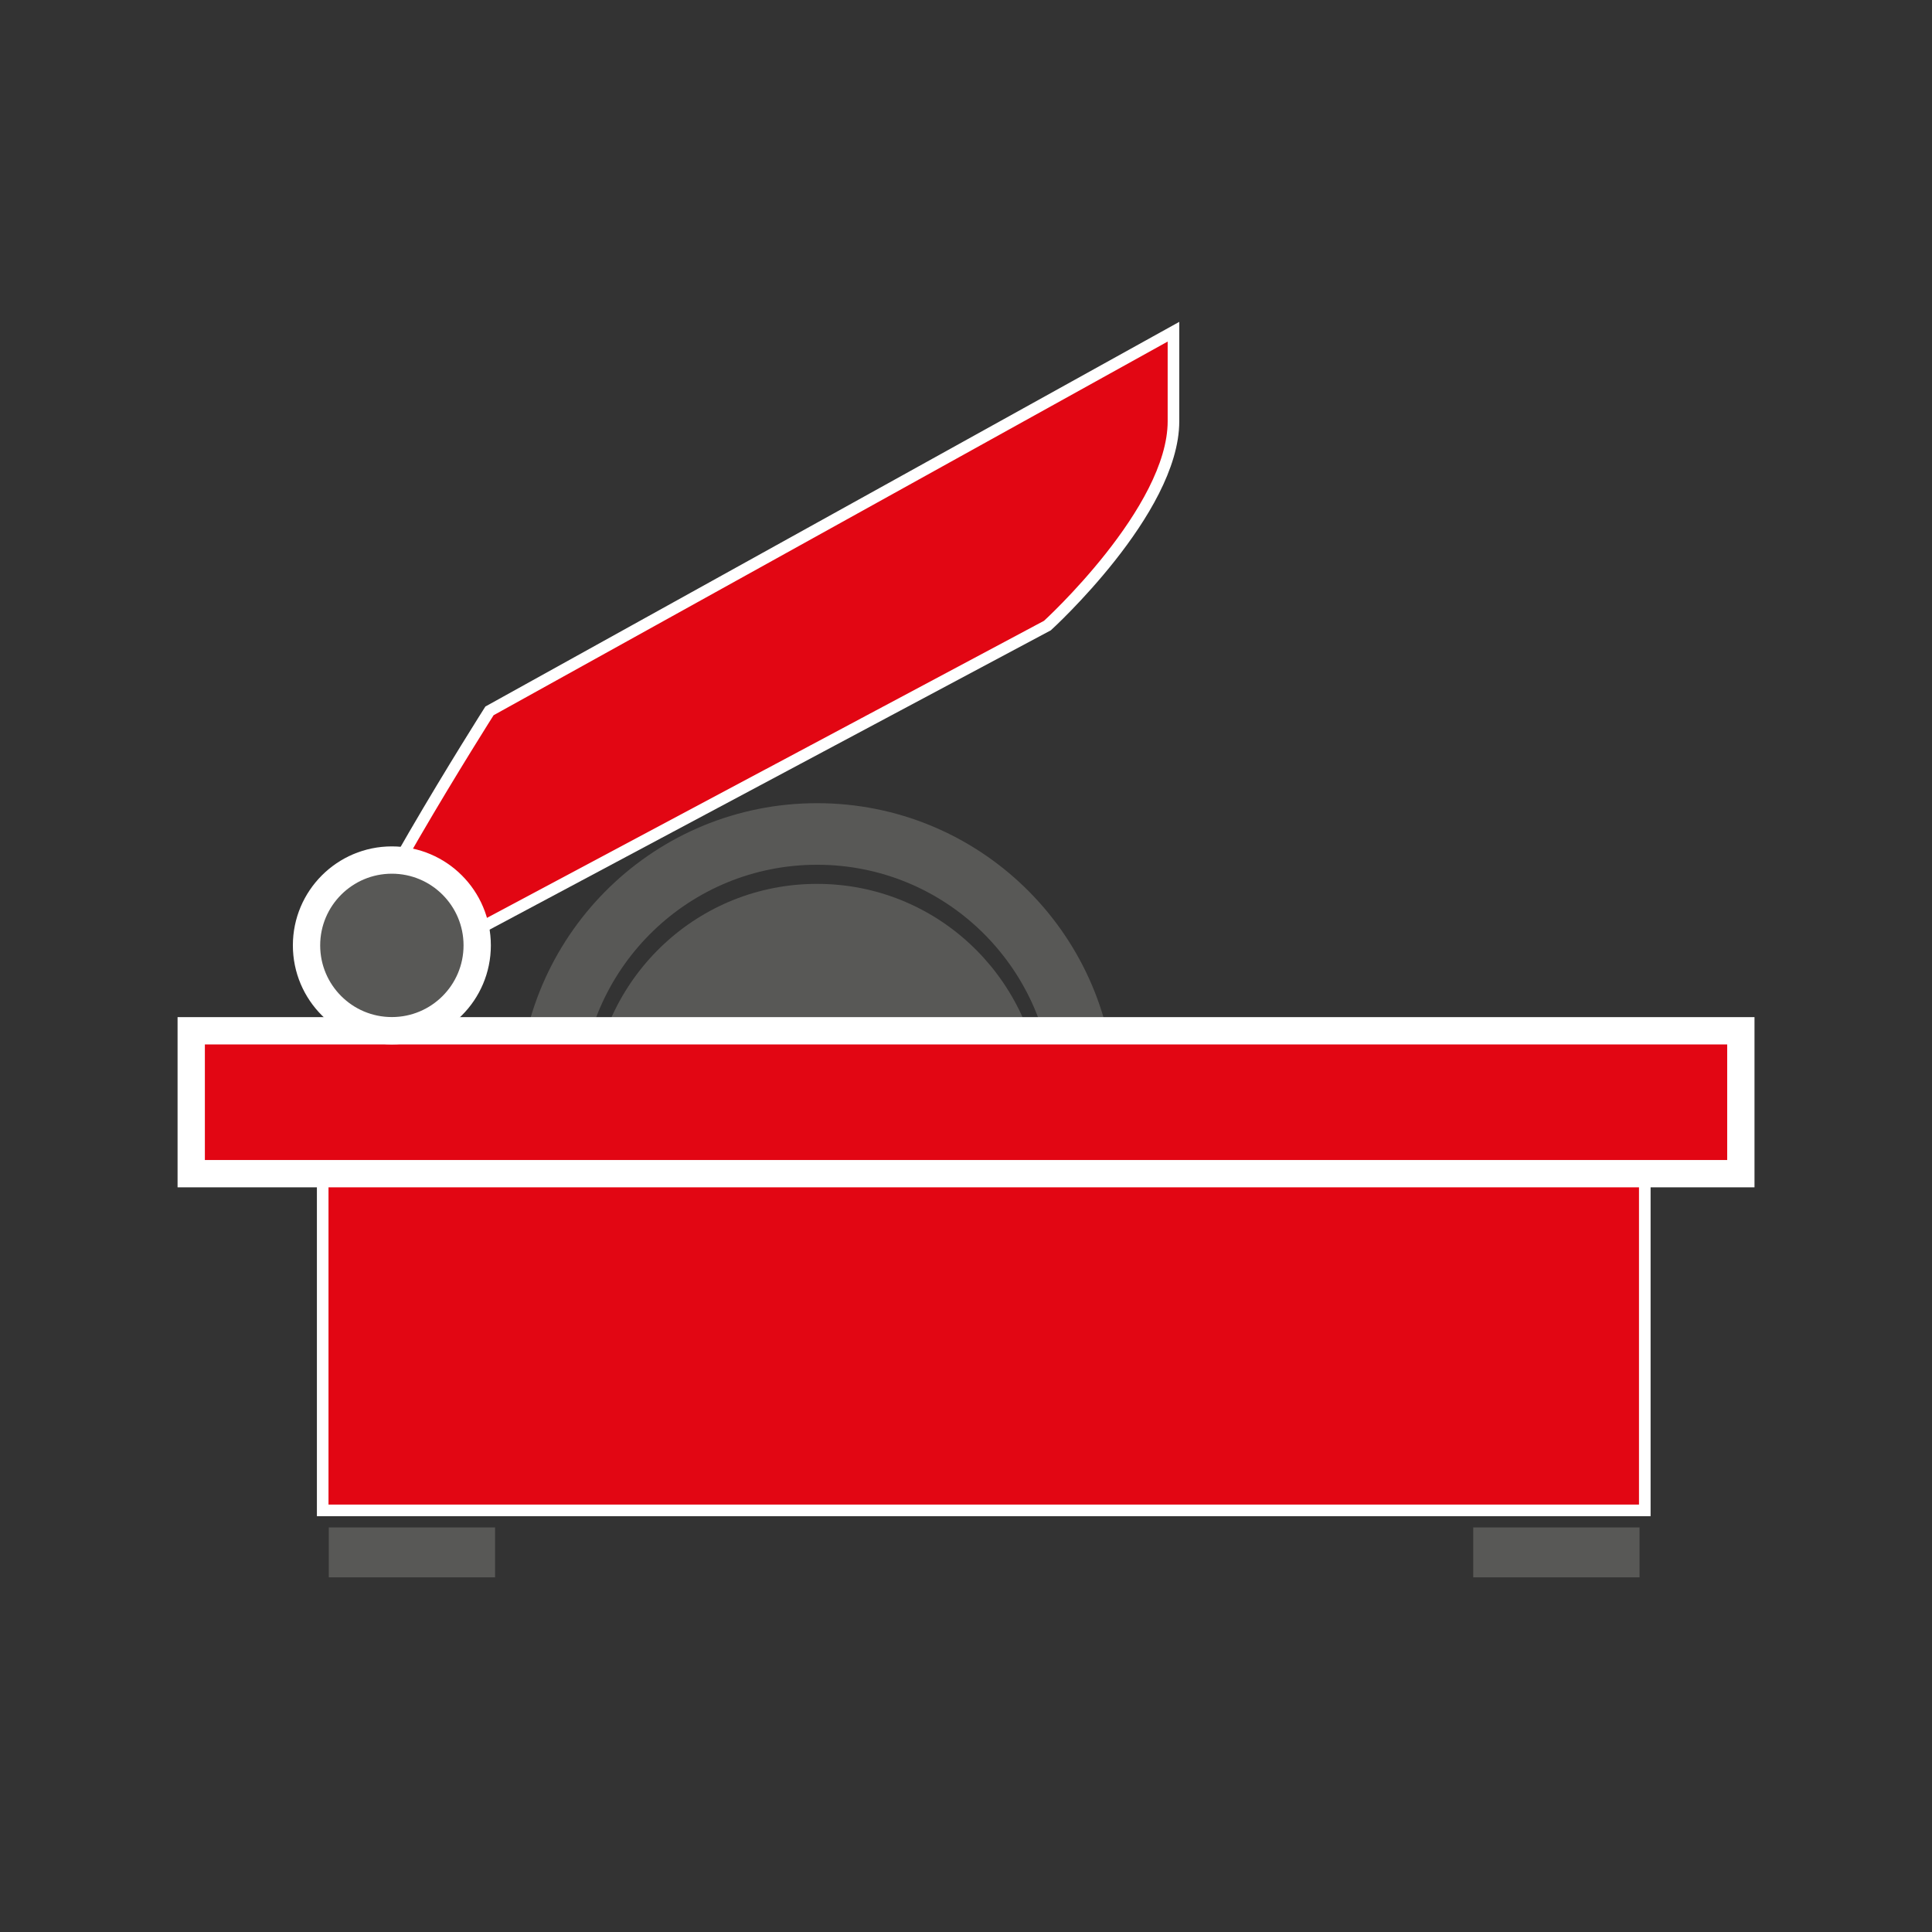
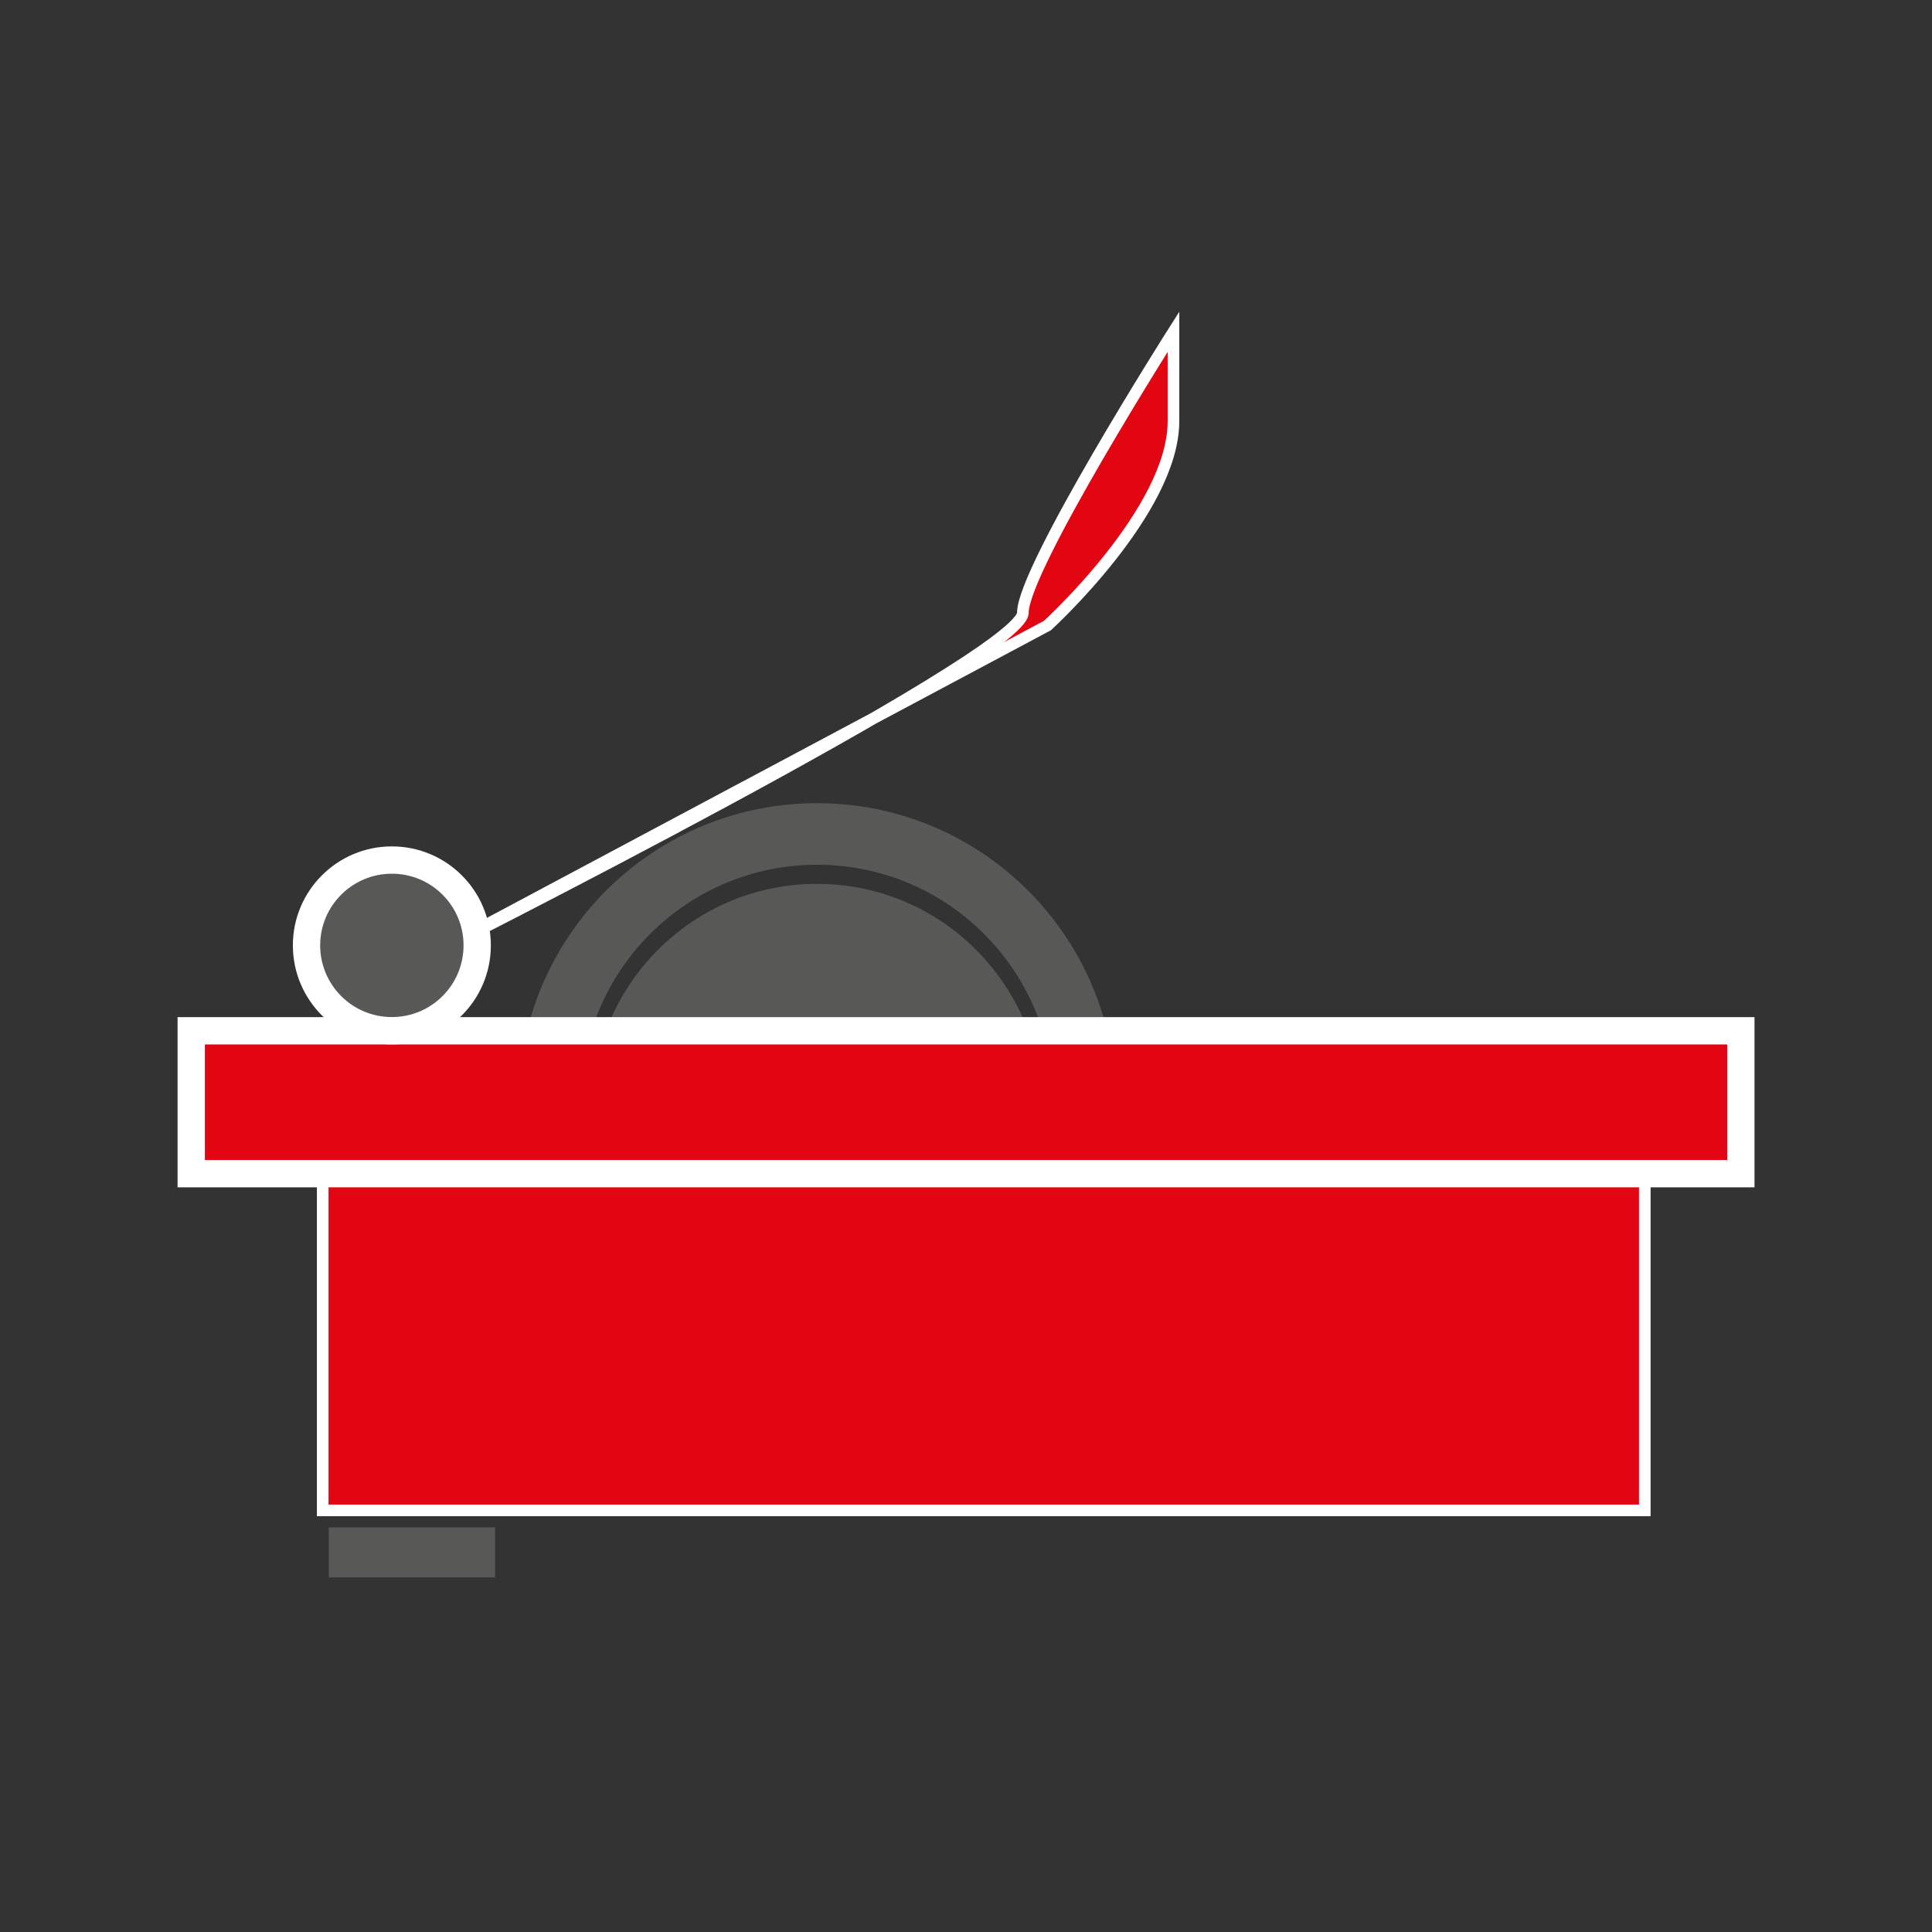
<svg xmlns="http://www.w3.org/2000/svg" version="1.1" id="Layer_1" x="0px" y="0px" viewBox="0 0 28.3 28.3" style="enable-background:new 0 0 28.3 28.3;" xml:space="preserve">
  <rect x="0" y="0" width="28.3" height="28.3" fill="#333333" stroke="none" />
  <style type="text/css">
	.st0{fill:#585856;}
	.st1{fill:#E20613;stroke:#FFFFFF;stroke-width:0.17;stroke-miterlimit:10;}
	.st2{fill:#E20613;stroke:#FFFFFF;stroke-width:0.4;stroke-miterlimit:10;}
	.st3{fill:#585856;stroke:#FFFFFF;stroke-width:0.4;stroke-miterlimit:10;}
</style>
  <g>
    <path class="st0" d="M8.508,15.981c0.087-1.843,1.596-3.314,3.461-3.314s3.374,1.471,3.461,3.314h0.91   c-0.087-2.342-2.008-4.216-4.371-4.216c-2.363,0-4.284,1.873-4.371,4.216H8.508z" />
    <path class="st0" d="M15.259,15.981c-0.147-1.697-1.555-3.034-3.291-3.034s-3.144,1.337-3.291,3.034H15.259z" />
    <rect x="4.727" y="17.191" class="st1" width="19.366" height="4.933" />
    <rect x="2.801" y="15.099" class="st2" width="22.699" height="2.093" />
-     <path class="st1" d="M6.198,14.04l9.145-4.877c0,0,1.846-1.681,1.846-2.992s0-1.312,0-1.312L7.17,10.413   c0,0-2.206,3.473-2.206,4.116S6.198,14.04,6.198,14.04z" />
+     <path class="st1" d="M6.198,14.04l9.145-4.877c0,0,1.846-1.681,1.846-2.992s0-1.312,0-1.312c0,0-2.206,3.473-2.206,4.116S6.198,14.04,6.198,14.04z" />
    <circle class="st3" cx="5.74" cy="13.848" r="1.25" />
    <rect x="4.816" y="22.374" class="st0" width="2.436" height="0.731" />
-     <rect x="21.58" y="22.374" class="st0" width="2.436" height="0.731" />
  </g>
</svg>